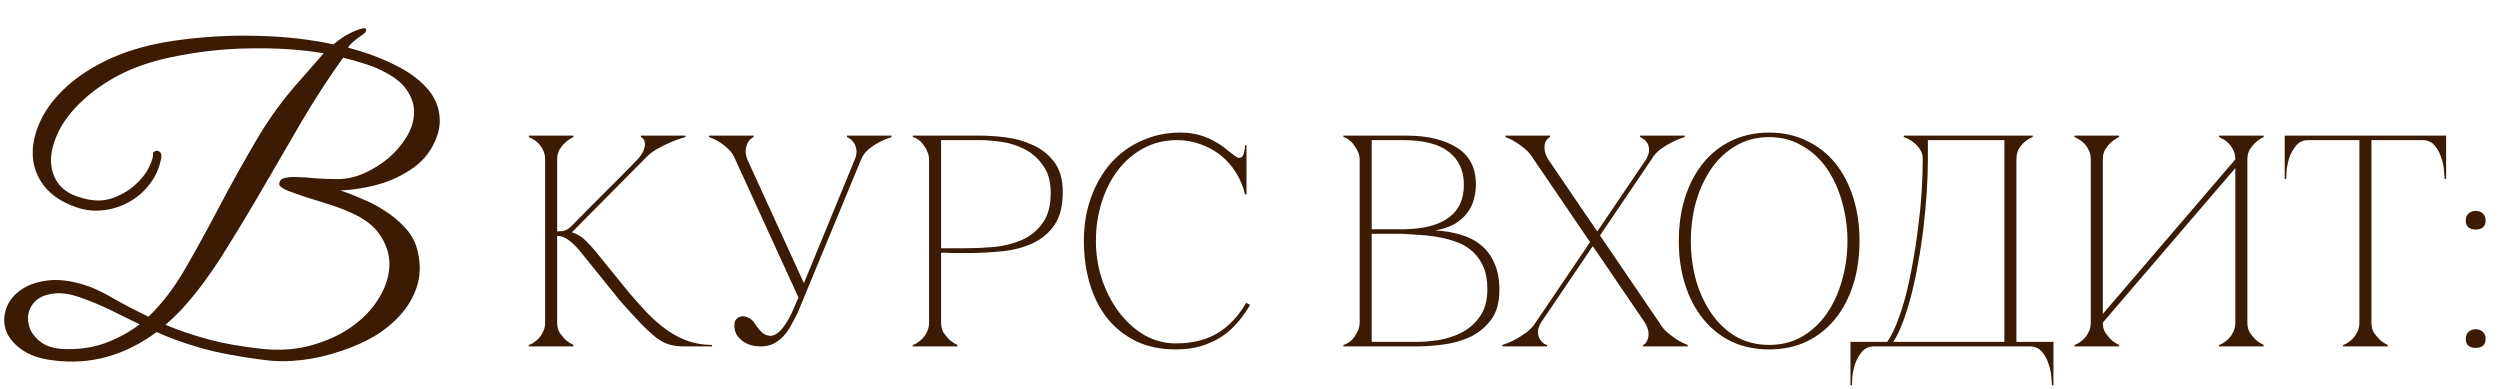
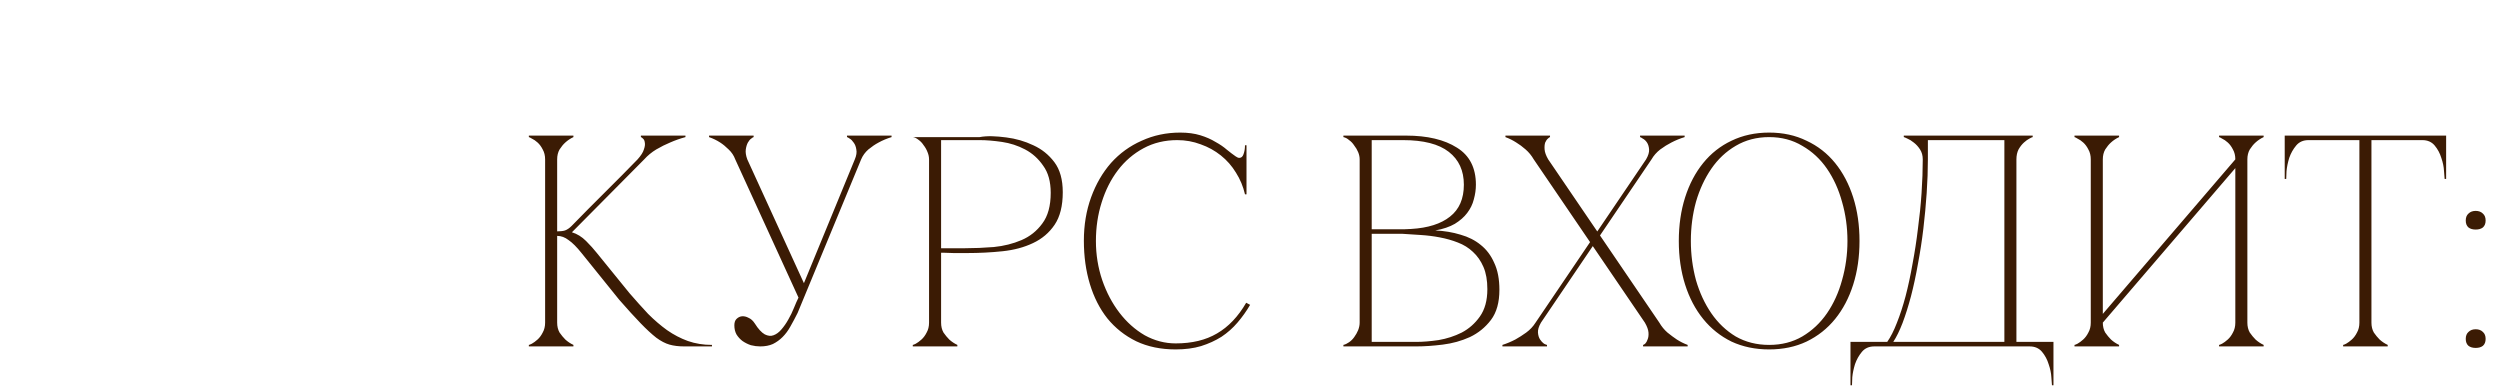
<svg xmlns="http://www.w3.org/2000/svg" width="347" height="54" viewBox="0 0 347 54" fill="none">
-   <path d="M79.34 31.361C80.065 30.609 80.831 29.829 81.639 29.021C82.447 28.212 83.242 27.418 84.022 26.638C84.83 25.83 85.61 25.049 86.363 24.297C87.143 23.517 87.854 22.792 88.495 22.123C88.968 21.594 89.261 21.134 89.372 20.744C89.512 20.354 89.553 20.033 89.498 19.782C89.47 19.532 89.386 19.351 89.247 19.239C89.108 19.1 89.01 19.03 88.954 19.03V18.821H95.141V19.03C94.416 19.225 93.706 19.476 93.009 19.782C92.396 20.033 91.755 20.354 91.086 20.744C90.445 21.134 89.888 21.594 89.414 22.123L79.382 32.239C80.106 32.462 80.761 32.866 81.347 33.452C81.932 34.037 82.433 34.594 82.851 35.124L87.366 40.683C88.258 41.714 89.122 42.676 89.958 43.568C90.822 44.431 91.699 45.184 92.591 45.825C93.511 46.466 94.472 46.967 95.475 47.33C96.507 47.692 97.621 47.873 98.82 47.873V48.082H94.974C94.194 48.082 93.511 47.998 92.925 47.831C92.34 47.664 91.727 47.343 91.086 46.87C90.445 46.368 89.721 45.699 88.913 44.863C88.104 44.027 87.115 42.941 85.945 41.603L80.719 35.124C80.051 34.288 79.452 33.688 78.922 33.326C78.421 32.936 77.891 32.741 77.334 32.741V44.78C77.334 45.309 77.445 45.769 77.668 46.159C77.919 46.521 78.184 46.842 78.462 47.121C78.797 47.427 79.173 47.678 79.591 47.873V48.082H73.404V47.873C73.46 47.873 73.599 47.817 73.822 47.706C74.073 47.566 74.338 47.371 74.617 47.121C74.895 46.87 75.132 46.549 75.327 46.159C75.55 45.769 75.662 45.309 75.662 44.78V22.123C75.662 21.594 75.55 21.134 75.327 20.744C75.132 20.354 74.895 20.033 74.617 19.782C74.338 19.532 74.073 19.351 73.822 19.239C73.599 19.1 73.46 19.03 73.404 19.03V18.821H79.591V19.03C79.173 19.225 78.797 19.476 78.462 19.782C78.184 20.033 77.919 20.354 77.668 20.744C77.445 21.134 77.334 21.594 77.334 22.123V32.114C77.779 32.114 78.142 32.072 78.421 31.988C78.727 31.877 79.034 31.668 79.34 31.361ZM110.832 41.31L102.053 22.123H103.725L111.584 39.304L118.648 22.123H119.526L110.706 43.442C110.372 44.111 110.037 44.738 109.703 45.323C109.396 45.88 109.034 46.368 108.616 46.786C108.226 47.176 107.78 47.497 107.278 47.748C106.777 47.971 106.192 48.082 105.523 48.082C105.105 48.082 104.673 48.026 104.227 47.915C103.809 47.776 103.419 47.58 103.056 47.33C102.722 47.079 102.443 46.772 102.22 46.41C102.025 46.048 101.928 45.63 101.928 45.156C101.928 44.766 102.025 44.473 102.22 44.278C102.443 44.055 102.694 43.93 102.973 43.902C103.279 43.874 103.586 43.944 103.892 44.111C104.227 44.25 104.52 44.515 104.77 44.905C105.244 45.658 105.704 46.159 106.15 46.41C106.596 46.633 107 46.675 107.362 46.535C107.752 46.396 108.114 46.131 108.449 45.741C108.811 45.323 109.132 44.863 109.41 44.362C109.717 43.832 109.982 43.289 110.204 42.731C110.427 42.174 110.636 41.7 110.832 41.31ZM119.526 22.123C119.749 21.594 120.084 21.134 120.529 20.744C121.003 20.354 121.477 20.033 121.951 19.782C122.508 19.476 123.107 19.225 123.748 19.03V18.821H117.562V19.03C117.617 19.03 117.743 19.1 117.938 19.239C118.133 19.351 118.314 19.532 118.481 19.782C118.676 20.033 118.802 20.354 118.857 20.744C118.941 21.134 118.871 21.594 118.648 22.123H119.526ZM102.053 22.123H103.725C103.53 21.594 103.461 21.134 103.516 20.744C103.572 20.354 103.67 20.033 103.809 19.782C103.948 19.532 104.102 19.351 104.269 19.239C104.436 19.1 104.547 19.03 104.603 19.03V18.821H98.416V19.03C98.974 19.225 99.489 19.476 99.963 19.782C100.353 20.033 100.743 20.354 101.134 20.744C101.552 21.134 101.858 21.594 102.053 22.123ZM130.624 44.78C130.624 45.309 130.735 45.769 130.958 46.159C131.209 46.521 131.474 46.842 131.752 47.121C132.087 47.427 132.463 47.678 132.881 47.873V48.082H126.694V47.873C126.75 47.873 126.89 47.817 127.112 47.706C127.363 47.566 127.628 47.371 127.907 47.121C128.185 46.87 128.422 46.549 128.617 46.159C128.84 45.769 128.952 45.309 128.952 44.78V22.123C128.952 21.789 128.882 21.455 128.743 21.12C128.603 20.758 128.422 20.437 128.199 20.159C128.004 19.852 127.767 19.601 127.489 19.406C127.21 19.183 126.945 19.058 126.694 19.03V18.821H135.974C137.089 18.821 138.315 18.905 139.653 19.072C140.991 19.239 142.245 19.601 143.415 20.159C144.585 20.688 145.561 21.468 146.341 22.5C147.121 23.531 147.512 24.924 147.512 26.68C147.512 28.575 147.135 30.08 146.383 31.194C145.63 32.309 144.627 33.159 143.373 33.744C142.147 34.329 140.74 34.706 139.151 34.873C137.563 35.04 135.933 35.124 134.261 35.124C134.261 35.124 134.052 35.124 133.633 35.124C133.243 35.124 132.811 35.124 132.338 35.124C131.864 35.096 131.446 35.082 131.084 35.082C130.721 35.082 130.568 35.082 130.624 35.082V44.78ZM130.624 34.455H133.968C135.222 34.455 136.546 34.399 137.939 34.288C139.332 34.148 140.614 33.828 141.785 33.326C142.955 32.825 143.917 32.058 144.669 31.027C145.449 29.996 145.839 28.575 145.839 26.763C145.839 25.203 145.491 23.949 144.794 23.001C144.126 22.026 143.29 21.273 142.286 20.744C141.283 20.215 140.21 19.866 139.068 19.699C137.925 19.532 136.894 19.448 135.974 19.448H130.624V34.455ZM152.113 33.452C152.113 35.347 152.406 37.158 152.991 38.886C153.576 40.586 154.371 42.09 155.374 43.4C156.377 44.71 157.547 45.755 158.885 46.535C160.251 47.288 161.686 47.664 163.191 47.664C165.448 47.664 167.357 47.204 168.917 46.285C170.506 45.365 171.857 43.944 172.972 42.021L173.516 42.313C173.014 43.177 172.429 43.999 171.76 44.78C171.119 45.532 170.38 46.187 169.544 46.744C168.708 47.274 167.761 47.706 166.702 48.04C165.671 48.347 164.5 48.5 163.191 48.5C161.128 48.5 159.303 48.124 157.715 47.371C156.126 46.591 154.789 45.532 153.702 44.194C152.643 42.857 151.835 41.268 151.277 39.429C150.72 37.59 150.441 35.583 150.441 33.41C150.441 31.236 150.776 29.23 151.444 27.39C152.113 25.551 153.033 23.963 154.203 22.625C155.402 21.287 156.823 20.256 158.467 19.532C160.111 18.779 161.895 18.403 163.818 18.403C164.877 18.403 165.81 18.529 166.618 18.779C167.427 19.03 168.123 19.337 168.708 19.699C169.321 20.033 169.851 20.396 170.297 20.786C170.743 21.148 171.147 21.455 171.509 21.705C171.704 21.845 171.871 21.914 172.011 21.914C172.289 21.914 172.484 21.747 172.596 21.413C172.735 21.05 172.805 20.633 172.805 20.159H173.014V26.972H172.805C172.554 25.886 172.136 24.882 171.551 23.963C170.994 23.043 170.297 22.249 169.461 21.58C168.625 20.911 167.691 20.396 166.66 20.033C165.629 19.643 164.542 19.448 163.4 19.448C161.672 19.448 160.111 19.824 158.718 20.577C157.325 21.329 156.14 22.346 155.165 23.628C154.189 24.91 153.437 26.401 152.908 28.101C152.378 29.773 152.113 31.557 152.113 33.452ZM188.721 22.123C188.721 21.789 188.651 21.455 188.512 21.12C188.373 20.786 188.192 20.479 187.969 20.201C187.774 19.894 187.537 19.643 187.258 19.448C187.007 19.225 186.743 19.086 186.464 19.03V18.821H195.159C198.112 18.821 200.467 19.378 202.223 20.493C203.979 21.58 204.856 23.294 204.856 25.635C204.856 26.303 204.759 26.986 204.564 27.683C204.397 28.352 204.09 28.979 203.644 29.564C203.226 30.121 202.655 30.623 201.93 31.069C201.206 31.487 200.3 31.793 199.213 31.988C200.467 32.044 201.638 32.239 202.725 32.574C203.811 32.88 204.745 33.354 205.525 33.995C206.333 34.636 206.96 35.472 207.406 36.503C207.88 37.506 208.117 38.746 208.117 40.223C208.117 41.979 207.727 43.372 206.947 44.404C206.166 45.435 205.191 46.229 204.02 46.786C202.85 47.316 201.596 47.664 200.258 47.831C198.921 47.998 197.694 48.082 196.58 48.082H186.464V47.873C186.715 47.817 186.979 47.692 187.258 47.497C187.537 47.302 187.774 47.065 187.969 46.786C188.192 46.48 188.373 46.159 188.512 45.825C188.651 45.462 188.721 45.114 188.721 44.78V22.123ZM190.393 31.821C190.337 31.821 190.588 31.821 191.146 31.821C191.703 31.821 192.33 31.821 193.027 31.821C193.723 31.821 194.364 31.821 194.95 31.821C195.563 31.793 195.869 31.779 195.869 31.779C198.21 31.64 200.007 31.069 201.262 30.066C202.543 29.062 203.184 27.585 203.184 25.635C203.184 23.684 202.488 22.165 201.094 21.078C199.701 19.991 197.583 19.448 194.741 19.448H190.393V31.821ZM196.58 47.455C197.499 47.455 198.531 47.371 199.673 47.204C200.816 47.009 201.889 46.661 202.892 46.159C203.895 45.63 204.731 44.891 205.4 43.944C206.097 42.968 206.445 41.7 206.445 40.14C206.445 38.914 206.264 37.883 205.901 37.047C205.539 36.211 205.052 35.514 204.438 34.956C203.853 34.399 203.157 33.967 202.348 33.661C201.568 33.354 200.732 33.117 199.84 32.95C198.976 32.783 198.085 32.671 197.165 32.615C196.273 32.56 195.409 32.504 194.573 32.448H190.393V47.455H196.58ZM212.884 22.123H214.891L230.315 44.78H228.309L212.884 22.123ZM213.135 44.78L228.476 22.123H229.229L213.887 44.78H213.135ZM212.884 22.123C212.578 21.594 212.202 21.134 211.756 20.744C211.31 20.354 210.878 20.033 210.46 19.782C209.986 19.476 209.484 19.225 208.955 19.03V18.821H215.142V19.03C215.086 19.03 214.988 19.1 214.849 19.239C214.71 19.351 214.584 19.532 214.473 19.782C214.389 20.033 214.361 20.354 214.389 20.744C214.417 21.134 214.584 21.594 214.891 22.123H212.884ZM230.315 44.78C230.622 45.309 230.998 45.769 231.444 46.159C231.89 46.521 232.322 46.842 232.74 47.121C233.214 47.427 233.715 47.678 234.245 47.873V48.082H228.058V47.873C228.114 47.873 228.211 47.817 228.351 47.706C228.49 47.566 228.602 47.371 228.685 47.121C228.797 46.87 228.838 46.549 228.811 46.159C228.783 45.769 228.616 45.309 228.309 44.78H230.315ZM228.476 22.123C228.783 21.594 228.922 21.134 228.894 20.744C228.866 20.354 228.769 20.033 228.602 19.782C228.434 19.532 228.239 19.351 228.016 19.239C227.821 19.1 227.696 19.03 227.64 19.03V18.821H233.827V19.03C233.186 19.225 232.573 19.476 231.987 19.782C231.486 20.033 230.97 20.354 230.441 20.744C229.939 21.134 229.535 21.594 229.229 22.123H228.476ZM213.887 44.78C213.581 45.309 213.442 45.769 213.469 46.159C213.497 46.549 213.595 46.87 213.762 47.121C213.929 47.371 214.11 47.566 214.306 47.706C214.528 47.817 214.668 47.873 214.724 47.873V48.082H208.537V47.873C209.15 47.678 209.749 47.427 210.334 47.121C210.836 46.842 211.338 46.521 211.839 46.159C212.369 45.769 212.801 45.309 213.135 44.78H213.887ZM245.559 18.403C247.482 18.403 249.21 18.779 250.742 19.532C252.303 20.256 253.627 21.287 254.713 22.625C255.8 23.963 256.636 25.551 257.221 27.39C257.807 29.23 258.099 31.25 258.099 33.452C258.099 35.653 257.807 37.673 257.221 39.513C256.636 41.352 255.8 42.941 254.713 44.278C253.627 45.616 252.303 46.661 250.742 47.413C249.21 48.138 247.482 48.5 245.559 48.5C243.636 48.5 241.894 48.138 240.334 47.413C238.801 46.661 237.491 45.616 236.404 44.278C235.318 42.941 234.482 41.352 233.896 39.513C233.311 37.673 233.018 35.653 233.018 33.452C233.018 31.25 233.311 29.23 233.896 27.39C234.482 25.551 235.318 23.963 236.404 22.625C237.491 21.287 238.801 20.256 240.334 19.532C241.894 18.779 243.636 18.403 245.559 18.403ZM245.559 47.873C247.287 47.873 248.819 47.483 250.157 46.703C251.523 45.894 252.665 44.822 253.585 43.484C254.504 42.146 255.201 40.614 255.675 38.886C256.176 37.13 256.427 35.319 256.427 33.452C256.427 31.557 256.176 29.745 255.675 28.017C255.201 26.29 254.504 24.757 253.585 23.419C252.665 22.082 251.523 21.023 250.157 20.242C248.819 19.434 247.287 19.03 245.559 19.03C243.831 19.03 242.284 19.434 240.919 20.242C239.581 21.023 238.453 22.082 237.533 23.419C236.613 24.757 235.903 26.29 235.401 28.017C234.927 29.745 234.691 31.557 234.691 33.452C234.691 35.319 234.927 37.13 235.401 38.886C235.903 40.614 236.613 42.146 237.533 43.484C238.453 44.822 239.581 45.894 240.919 46.703C242.284 47.483 243.831 47.873 245.559 47.873ZM256.847 53.474V47.455H261.947C262.42 46.786 262.866 45.908 263.284 44.822C263.73 43.707 264.134 42.467 264.497 41.101C264.859 39.708 265.179 38.217 265.458 36.629C265.764 35.012 266.015 33.382 266.21 31.738C266.433 30.093 266.601 28.449 266.712 26.805C266.823 25.161 266.879 23.6 266.879 22.123C266.879 21.594 266.754 21.134 266.503 20.744C266.252 20.354 265.96 20.033 265.625 19.782C265.319 19.532 265.026 19.351 264.747 19.239C264.469 19.1 264.301 19.03 264.246 19.03V18.821H282.137V19.03C282.081 19.03 281.928 19.1 281.677 19.239C281.454 19.351 281.203 19.532 280.924 19.782C280.646 20.033 280.395 20.354 280.172 20.744C279.977 21.134 279.879 21.594 279.879 22.123V47.455H285.021V53.474H284.812C284.812 53.307 284.784 52.931 284.728 52.346C284.7 51.788 284.575 51.189 284.352 50.548C284.157 49.907 283.851 49.336 283.433 48.834C283.015 48.333 282.443 48.082 281.719 48.082H260.149C259.425 48.082 258.853 48.333 258.435 48.834C258.017 49.336 257.697 49.907 257.474 50.548C257.279 51.189 257.153 51.788 257.098 52.346C257.07 52.931 257.056 53.307 257.056 53.474H256.847ZM262.783 47.455H278.207V19.448H267.59V22.123C267.59 23.6 267.534 25.161 267.423 26.805C267.311 28.449 267.158 30.093 266.963 31.738C266.768 33.382 266.517 35.012 266.21 36.629C265.932 38.217 265.611 39.708 265.249 41.101C264.887 42.467 264.497 43.707 264.078 44.822C263.66 45.908 263.229 46.786 262.783 47.455ZM311.935 44.78C311.935 45.309 312.047 45.769 312.27 46.159C312.521 46.521 312.785 46.842 313.064 47.121C313.399 47.427 313.775 47.678 314.193 47.873V48.082H308.006V47.873C308.062 47.873 308.201 47.817 308.424 47.706C308.675 47.566 308.94 47.371 309.218 47.121C309.497 46.87 309.734 46.549 309.929 46.159C310.152 45.769 310.263 45.309 310.263 44.78V23.336L291.871 44.78C291.871 45.309 291.982 45.769 292.205 46.159C292.456 46.521 292.721 46.842 292.999 47.121C293.334 47.427 293.71 47.678 294.128 47.873V48.082H287.941V47.873C287.997 47.873 288.137 47.817 288.36 47.706C288.61 47.566 288.875 47.371 289.154 47.121C289.432 46.87 289.669 46.549 289.864 46.159C290.087 45.769 290.199 45.309 290.199 44.78V22.123C290.199 21.594 290.087 21.134 289.864 20.744C289.669 20.354 289.432 20.033 289.154 19.782C288.875 19.532 288.61 19.351 288.36 19.239C288.137 19.1 287.997 19.03 287.941 19.03V18.821H294.128V19.03C293.71 19.225 293.334 19.476 292.999 19.782C292.721 20.033 292.456 20.354 292.205 20.744C291.982 21.134 291.871 21.594 291.871 22.123V43.568L310.263 22.123C310.263 21.594 310.152 21.134 309.929 20.744C309.734 20.354 309.497 20.033 309.218 19.782C308.94 19.532 308.675 19.351 308.424 19.239C308.201 19.1 308.062 19.03 308.006 19.03V18.821H314.193V19.03C313.775 19.225 313.399 19.476 313.064 19.782C312.785 20.033 312.521 20.354 312.27 20.744C312.047 21.134 311.935 21.594 311.935 22.123V44.78ZM329.156 44.78C329.156 45.309 329.268 45.769 329.491 46.159C329.742 46.521 330.006 46.842 330.285 47.121C330.619 47.427 330.996 47.678 331.414 47.873V48.082H325.227V47.873C325.283 47.873 325.422 47.817 325.645 47.706C325.896 47.566 326.161 47.371 326.439 47.121C326.718 46.87 326.955 46.549 327.15 46.159C327.373 45.769 327.484 45.309 327.484 44.78H329.156ZM329.156 18.821V44.78H327.484V18.821H329.156ZM320.42 18.821H336.221V19.448H320.42V18.821ZM336.221 18.821H339.523V24.84H339.314C339.314 24.673 339.286 24.311 339.23 23.754C339.203 23.168 339.077 22.555 338.854 21.914C338.659 21.273 338.353 20.702 337.935 20.201C337.517 19.699 336.945 19.448 336.221 19.448V18.821ZM320.42 19.448C319.695 19.448 319.124 19.699 318.706 20.201C318.288 20.702 317.967 21.273 317.745 21.914C317.549 22.555 317.424 23.168 317.368 23.754C317.34 24.311 317.327 24.673 317.327 24.84H317.118V18.821H320.42V19.448ZM342.246 30.609C342.246 30.191 342.371 29.871 342.622 29.648C342.873 29.397 343.207 29.271 343.625 29.271C344.043 29.271 344.378 29.397 344.628 29.648C344.879 29.871 345.005 30.191 345.005 30.609C345.005 31.027 344.879 31.348 344.628 31.57C344.378 31.766 344.043 31.863 343.625 31.863C343.207 31.863 342.873 31.766 342.622 31.57C342.371 31.348 342.246 31.027 342.246 30.609ZM342.246 47.037C342.246 46.619 342.371 46.298 342.622 46.076C342.873 45.825 343.207 45.699 343.625 45.699C344.043 45.699 344.378 45.825 344.628 46.076C344.879 46.298 345.005 46.619 345.005 47.037C345.005 47.455 344.879 47.776 344.628 47.998C344.378 48.194 344.043 48.291 343.625 48.291C343.207 48.291 342.873 48.194 342.622 47.998C342.371 47.776 342.246 47.455 342.246 47.037Z" fill="#3B1B04" />
-   <path d="M59.871 20.592C59.272 21.603 58.467 22.483 57.456 23.232C56.483 23.943 55.397 24.542 54.199 25.029C53.038 25.478 51.84 25.815 50.604 26.04C49.406 26.264 48.283 26.395 47.234 26.433C48.17 26.732 49.181 27.126 50.267 27.612C51.39 28.062 52.458 28.623 53.468 29.297C54.48 29.934 55.378 30.683 56.164 31.544C56.988 32.405 57.55 33.36 57.849 34.408C58.336 36.131 58.392 37.741 58.018 39.238C57.643 40.699 56.951 42.047 55.94 43.282C54.929 44.518 53.674 45.604 52.177 46.54C50.679 47.438 49.05 48.169 47.29 48.73C45.568 49.329 43.789 49.741 41.955 49.966C40.12 50.19 38.36 50.19 36.675 49.966C33.118 49.516 30.16 48.955 27.801 48.281C25.48 47.607 23.458 46.877 21.736 46.09C19.564 47.7 17.28 48.843 14.884 49.516C12.487 50.19 9.997 50.359 7.414 50.022C5.504 49.797 4.006 49.273 2.921 48.449C1.835 47.663 1.123 46.764 0.786 45.753C0.487 44.742 0.524 43.731 0.899 42.721C1.273 41.71 1.966 40.867 2.977 40.193C3.988 39.482 5.298 39.051 6.908 38.901C8.518 38.752 10.372 39.051 12.469 39.8C13.517 40.212 14.678 40.792 15.951 41.541C17.261 42.29 18.815 43.095 20.612 43.956C22.485 42.159 24.188 39.931 25.723 37.273C27.259 34.614 28.812 31.787 30.385 28.792C31.957 25.796 33.642 22.764 35.44 19.693C37.237 16.585 39.334 13.702 41.73 11.044L44.931 7.393C41.786 6.869 38.36 6.644 34.653 6.719C30.984 6.757 27.24 7.187 23.421 8.011C20.837 8.573 18.534 9.378 16.512 10.426C14.528 11.474 12.843 12.654 11.457 13.964C10.072 15.237 9.005 16.585 8.256 18.008C7.545 19.394 7.152 20.723 7.077 21.996C7.039 23.232 7.339 24.336 7.975 25.31C8.649 26.283 9.679 26.976 11.064 27.388C12.712 27.912 14.172 27.968 15.445 27.556C16.756 27.107 17.842 26.489 18.703 25.703C19.601 24.916 20.257 24.093 20.669 23.232C21.118 22.333 21.305 21.678 21.23 21.266C21.23 21.191 21.286 21.116 21.399 21.041C21.548 20.966 21.68 20.929 21.792 20.929C21.942 20.929 22.073 20.985 22.185 21.097C22.335 21.21 22.41 21.416 22.41 21.715V21.771C22.185 23.157 21.661 24.392 20.837 25.478C20.051 26.526 19.096 27.369 17.973 28.006C16.849 28.642 15.632 29.035 14.322 29.185C13.011 29.335 11.738 29.185 10.503 28.736C8.593 28.062 7.133 27.088 6.122 25.815C5.148 24.542 4.624 23.138 4.549 21.603C4.474 20.068 4.83 18.457 5.616 16.773C6.403 15.088 7.62 13.496 9.267 11.999C10.915 10.501 12.974 9.19 15.445 8.067C17.954 6.944 20.856 6.139 24.151 5.652C28.082 5.09 31.92 4.866 35.664 4.978C39.446 5.053 42.984 5.446 46.279 6.158C46.766 5.746 47.272 5.371 47.796 5.034C48.358 4.697 48.882 4.435 49.368 4.248C50.267 3.874 50.754 3.817 50.829 4.079C50.904 4.342 50.604 4.679 49.93 5.09C49.556 5.353 49.2 5.633 48.863 5.933C48.563 6.232 48.376 6.457 48.301 6.607C50.698 7.243 52.832 8.03 54.704 8.966C56.576 9.864 58.055 10.913 59.141 12.111C60.227 13.272 60.845 14.582 60.995 16.043C61.182 17.465 60.807 18.982 59.871 20.592ZM52.907 9.752C52.158 9.378 51.334 9.059 50.436 8.797C49.537 8.498 48.601 8.236 47.627 8.011C45.755 10.595 43.864 13.496 41.955 16.716C40.083 19.936 38.211 23.157 36.338 26.377C34.466 29.597 32.594 32.686 30.722 35.644C28.85 38.564 26.978 41.036 25.105 43.057C24.731 43.432 24.375 43.788 24.038 44.125C23.701 44.424 23.346 44.742 22.971 45.08C24.731 45.828 26.715 46.502 28.925 47.101C31.134 47.7 33.699 48.15 36.619 48.449C39.053 48.674 41.3 48.487 43.359 47.888C45.456 47.289 47.272 46.446 48.807 45.36C50.342 44.274 51.559 43.02 52.458 41.597C53.394 40.137 53.918 38.677 54.03 37.216C54.142 35.756 53.806 34.371 53.019 33.06C52.27 31.712 50.997 30.608 49.2 29.747C48.114 29.222 46.972 28.773 45.774 28.399C44.613 28.024 43.527 27.687 42.516 27.388C41.543 27.051 40.7 26.751 39.989 26.489C39.315 26.227 38.903 25.946 38.753 25.647C38.753 25.16 38.959 24.86 39.371 24.748C39.821 24.598 40.42 24.542 41.169 24.579C41.917 24.579 42.779 24.636 43.752 24.748C44.763 24.823 45.811 24.86 46.897 24.86C48.058 24.86 49.256 24.598 50.492 24.074C51.727 23.512 52.851 22.82 53.862 21.996C54.873 21.135 55.715 20.161 56.389 19.075C57.063 17.989 57.419 16.904 57.456 15.818C57.531 14.694 57.213 13.609 56.501 12.56C55.827 11.512 54.629 10.576 52.907 9.752ZM19.377 45.023C18.066 44.387 16.774 43.75 15.501 43.114C14.228 42.477 12.749 41.859 11.064 41.26C9.642 40.773 8.425 40.605 7.414 40.755C6.403 40.867 5.598 41.185 4.999 41.71C4.437 42.234 4.081 42.87 3.932 43.619C3.819 44.331 3.913 45.042 4.212 45.753C4.549 46.465 5.092 47.083 5.841 47.607C6.59 48.094 7.582 48.374 8.818 48.449C10.877 48.524 12.768 48.262 14.49 47.663C16.25 47.026 17.879 46.147 19.377 45.023Z" fill="#3B1B04" />
+   <path d="M79.34 31.361C80.065 30.609 80.831 29.829 81.639 29.021C82.447 28.212 83.242 27.418 84.022 26.638C84.83 25.83 85.61 25.049 86.363 24.297C87.143 23.517 87.854 22.792 88.495 22.123C88.968 21.594 89.261 21.134 89.372 20.744C89.512 20.354 89.553 20.033 89.498 19.782C89.47 19.532 89.386 19.351 89.247 19.239C89.108 19.1 89.01 19.03 88.954 19.03V18.821H95.141V19.03C94.416 19.225 93.706 19.476 93.009 19.782C92.396 20.033 91.755 20.354 91.086 20.744C90.445 21.134 89.888 21.594 89.414 22.123L79.382 32.239C80.106 32.462 80.761 32.866 81.347 33.452C81.932 34.037 82.433 34.594 82.851 35.124L87.366 40.683C88.258 41.714 89.122 42.676 89.958 43.568C90.822 44.431 91.699 45.184 92.591 45.825C93.511 46.466 94.472 46.967 95.475 47.33C96.507 47.692 97.621 47.873 98.82 47.873V48.082H94.974C94.194 48.082 93.511 47.998 92.925 47.831C92.34 47.664 91.727 47.343 91.086 46.87C90.445 46.368 89.721 45.699 88.913 44.863C88.104 44.027 87.115 42.941 85.945 41.603L80.719 35.124C80.051 34.288 79.452 33.688 78.922 33.326C78.421 32.936 77.891 32.741 77.334 32.741V44.78C77.334 45.309 77.445 45.769 77.668 46.159C77.919 46.521 78.184 46.842 78.462 47.121C78.797 47.427 79.173 47.678 79.591 47.873V48.082H73.404V47.873C73.46 47.873 73.599 47.817 73.822 47.706C74.073 47.566 74.338 47.371 74.617 47.121C74.895 46.87 75.132 46.549 75.327 46.159C75.55 45.769 75.662 45.309 75.662 44.78V22.123C75.662 21.594 75.55 21.134 75.327 20.744C75.132 20.354 74.895 20.033 74.617 19.782C74.338 19.532 74.073 19.351 73.822 19.239C73.599 19.1 73.46 19.03 73.404 19.03V18.821H79.591V19.03C79.173 19.225 78.797 19.476 78.462 19.782C78.184 20.033 77.919 20.354 77.668 20.744C77.445 21.134 77.334 21.594 77.334 22.123V32.114C77.779 32.114 78.142 32.072 78.421 31.988C78.727 31.877 79.034 31.668 79.34 31.361ZM110.832 41.31L102.053 22.123H103.725L111.584 39.304L118.648 22.123H119.526L110.706 43.442C110.372 44.111 110.037 44.738 109.703 45.323C109.396 45.88 109.034 46.368 108.616 46.786C108.226 47.176 107.78 47.497 107.278 47.748C106.777 47.971 106.192 48.082 105.523 48.082C105.105 48.082 104.673 48.026 104.227 47.915C103.809 47.776 103.419 47.58 103.056 47.33C102.722 47.079 102.443 46.772 102.22 46.41C102.025 46.048 101.928 45.63 101.928 45.156C101.928 44.766 102.025 44.473 102.22 44.278C102.443 44.055 102.694 43.93 102.973 43.902C103.279 43.874 103.586 43.944 103.892 44.111C104.227 44.25 104.52 44.515 104.77 44.905C105.244 45.658 105.704 46.159 106.15 46.41C106.596 46.633 107 46.675 107.362 46.535C107.752 46.396 108.114 46.131 108.449 45.741C108.811 45.323 109.132 44.863 109.41 44.362C109.717 43.832 109.982 43.289 110.204 42.731C110.427 42.174 110.636 41.7 110.832 41.31ZM119.526 22.123C119.749 21.594 120.084 21.134 120.529 20.744C121.003 20.354 121.477 20.033 121.951 19.782C122.508 19.476 123.107 19.225 123.748 19.03V18.821H117.562V19.03C117.617 19.03 117.743 19.1 117.938 19.239C118.133 19.351 118.314 19.532 118.481 19.782C118.676 20.033 118.802 20.354 118.857 20.744C118.941 21.134 118.871 21.594 118.648 22.123H119.526ZM102.053 22.123H103.725C103.53 21.594 103.461 21.134 103.516 20.744C103.572 20.354 103.67 20.033 103.809 19.782C103.948 19.532 104.102 19.351 104.269 19.239C104.436 19.1 104.547 19.03 104.603 19.03V18.821H98.416V19.03C98.974 19.225 99.489 19.476 99.963 19.782C100.353 20.033 100.743 20.354 101.134 20.744C101.552 21.134 101.858 21.594 102.053 22.123ZM130.624 44.78C130.624 45.309 130.735 45.769 130.958 46.159C131.209 46.521 131.474 46.842 131.752 47.121C132.087 47.427 132.463 47.678 132.881 47.873V48.082H126.694V47.873C126.75 47.873 126.89 47.817 127.112 47.706C127.363 47.566 127.628 47.371 127.907 47.121C128.185 46.87 128.422 46.549 128.617 46.159C128.84 45.769 128.952 45.309 128.952 44.78V22.123C128.952 21.789 128.882 21.455 128.743 21.12C128.603 20.758 128.422 20.437 128.199 20.159C128.004 19.852 127.767 19.601 127.489 19.406C127.21 19.183 126.945 19.058 126.694 19.03H135.974C137.089 18.821 138.315 18.905 139.653 19.072C140.991 19.239 142.245 19.601 143.415 20.159C144.585 20.688 145.561 21.468 146.341 22.5C147.121 23.531 147.512 24.924 147.512 26.68C147.512 28.575 147.135 30.08 146.383 31.194C145.63 32.309 144.627 33.159 143.373 33.744C142.147 34.329 140.74 34.706 139.151 34.873C137.563 35.04 135.933 35.124 134.261 35.124C134.261 35.124 134.052 35.124 133.633 35.124C133.243 35.124 132.811 35.124 132.338 35.124C131.864 35.096 131.446 35.082 131.084 35.082C130.721 35.082 130.568 35.082 130.624 35.082V44.78ZM130.624 34.455H133.968C135.222 34.455 136.546 34.399 137.939 34.288C139.332 34.148 140.614 33.828 141.785 33.326C142.955 32.825 143.917 32.058 144.669 31.027C145.449 29.996 145.839 28.575 145.839 26.763C145.839 25.203 145.491 23.949 144.794 23.001C144.126 22.026 143.29 21.273 142.286 20.744C141.283 20.215 140.21 19.866 139.068 19.699C137.925 19.532 136.894 19.448 135.974 19.448H130.624V34.455ZM152.113 33.452C152.113 35.347 152.406 37.158 152.991 38.886C153.576 40.586 154.371 42.09 155.374 43.4C156.377 44.71 157.547 45.755 158.885 46.535C160.251 47.288 161.686 47.664 163.191 47.664C165.448 47.664 167.357 47.204 168.917 46.285C170.506 45.365 171.857 43.944 172.972 42.021L173.516 42.313C173.014 43.177 172.429 43.999 171.76 44.78C171.119 45.532 170.38 46.187 169.544 46.744C168.708 47.274 167.761 47.706 166.702 48.04C165.671 48.347 164.5 48.5 163.191 48.5C161.128 48.5 159.303 48.124 157.715 47.371C156.126 46.591 154.789 45.532 153.702 44.194C152.643 42.857 151.835 41.268 151.277 39.429C150.72 37.59 150.441 35.583 150.441 33.41C150.441 31.236 150.776 29.23 151.444 27.39C152.113 25.551 153.033 23.963 154.203 22.625C155.402 21.287 156.823 20.256 158.467 19.532C160.111 18.779 161.895 18.403 163.818 18.403C164.877 18.403 165.81 18.529 166.618 18.779C167.427 19.03 168.123 19.337 168.708 19.699C169.321 20.033 169.851 20.396 170.297 20.786C170.743 21.148 171.147 21.455 171.509 21.705C171.704 21.845 171.871 21.914 172.011 21.914C172.289 21.914 172.484 21.747 172.596 21.413C172.735 21.05 172.805 20.633 172.805 20.159H173.014V26.972H172.805C172.554 25.886 172.136 24.882 171.551 23.963C170.994 23.043 170.297 22.249 169.461 21.58C168.625 20.911 167.691 20.396 166.66 20.033C165.629 19.643 164.542 19.448 163.4 19.448C161.672 19.448 160.111 19.824 158.718 20.577C157.325 21.329 156.14 22.346 155.165 23.628C154.189 24.91 153.437 26.401 152.908 28.101C152.378 29.773 152.113 31.557 152.113 33.452ZM188.721 22.123C188.721 21.789 188.651 21.455 188.512 21.12C188.373 20.786 188.192 20.479 187.969 20.201C187.774 19.894 187.537 19.643 187.258 19.448C187.007 19.225 186.743 19.086 186.464 19.03V18.821H195.159C198.112 18.821 200.467 19.378 202.223 20.493C203.979 21.58 204.856 23.294 204.856 25.635C204.856 26.303 204.759 26.986 204.564 27.683C204.397 28.352 204.09 28.979 203.644 29.564C203.226 30.121 202.655 30.623 201.93 31.069C201.206 31.487 200.3 31.793 199.213 31.988C200.467 32.044 201.638 32.239 202.725 32.574C203.811 32.88 204.745 33.354 205.525 33.995C206.333 34.636 206.96 35.472 207.406 36.503C207.88 37.506 208.117 38.746 208.117 40.223C208.117 41.979 207.727 43.372 206.947 44.404C206.166 45.435 205.191 46.229 204.02 46.786C202.85 47.316 201.596 47.664 200.258 47.831C198.921 47.998 197.694 48.082 196.58 48.082H186.464V47.873C186.715 47.817 186.979 47.692 187.258 47.497C187.537 47.302 187.774 47.065 187.969 46.786C188.192 46.48 188.373 46.159 188.512 45.825C188.651 45.462 188.721 45.114 188.721 44.78V22.123ZM190.393 31.821C190.337 31.821 190.588 31.821 191.146 31.821C191.703 31.821 192.33 31.821 193.027 31.821C193.723 31.821 194.364 31.821 194.95 31.821C195.563 31.793 195.869 31.779 195.869 31.779C198.21 31.64 200.007 31.069 201.262 30.066C202.543 29.062 203.184 27.585 203.184 25.635C203.184 23.684 202.488 22.165 201.094 21.078C199.701 19.991 197.583 19.448 194.741 19.448H190.393V31.821ZM196.58 47.455C197.499 47.455 198.531 47.371 199.673 47.204C200.816 47.009 201.889 46.661 202.892 46.159C203.895 45.63 204.731 44.891 205.4 43.944C206.097 42.968 206.445 41.7 206.445 40.14C206.445 38.914 206.264 37.883 205.901 37.047C205.539 36.211 205.052 35.514 204.438 34.956C203.853 34.399 203.157 33.967 202.348 33.661C201.568 33.354 200.732 33.117 199.84 32.95C198.976 32.783 198.085 32.671 197.165 32.615C196.273 32.56 195.409 32.504 194.573 32.448H190.393V47.455H196.58ZM212.884 22.123H214.891L230.315 44.78H228.309L212.884 22.123ZM213.135 44.78L228.476 22.123H229.229L213.887 44.78H213.135ZM212.884 22.123C212.578 21.594 212.202 21.134 211.756 20.744C211.31 20.354 210.878 20.033 210.46 19.782C209.986 19.476 209.484 19.225 208.955 19.03V18.821H215.142V19.03C215.086 19.03 214.988 19.1 214.849 19.239C214.71 19.351 214.584 19.532 214.473 19.782C214.389 20.033 214.361 20.354 214.389 20.744C214.417 21.134 214.584 21.594 214.891 22.123H212.884ZM230.315 44.78C230.622 45.309 230.998 45.769 231.444 46.159C231.89 46.521 232.322 46.842 232.74 47.121C233.214 47.427 233.715 47.678 234.245 47.873V48.082H228.058V47.873C228.114 47.873 228.211 47.817 228.351 47.706C228.49 47.566 228.602 47.371 228.685 47.121C228.797 46.87 228.838 46.549 228.811 46.159C228.783 45.769 228.616 45.309 228.309 44.78H230.315ZM228.476 22.123C228.783 21.594 228.922 21.134 228.894 20.744C228.866 20.354 228.769 20.033 228.602 19.782C228.434 19.532 228.239 19.351 228.016 19.239C227.821 19.1 227.696 19.03 227.64 19.03V18.821H233.827V19.03C233.186 19.225 232.573 19.476 231.987 19.782C231.486 20.033 230.97 20.354 230.441 20.744C229.939 21.134 229.535 21.594 229.229 22.123H228.476ZM213.887 44.78C213.581 45.309 213.442 45.769 213.469 46.159C213.497 46.549 213.595 46.87 213.762 47.121C213.929 47.371 214.11 47.566 214.306 47.706C214.528 47.817 214.668 47.873 214.724 47.873V48.082H208.537V47.873C209.15 47.678 209.749 47.427 210.334 47.121C210.836 46.842 211.338 46.521 211.839 46.159C212.369 45.769 212.801 45.309 213.135 44.78H213.887ZM245.559 18.403C247.482 18.403 249.21 18.779 250.742 19.532C252.303 20.256 253.627 21.287 254.713 22.625C255.8 23.963 256.636 25.551 257.221 27.39C257.807 29.23 258.099 31.25 258.099 33.452C258.099 35.653 257.807 37.673 257.221 39.513C256.636 41.352 255.8 42.941 254.713 44.278C253.627 45.616 252.303 46.661 250.742 47.413C249.21 48.138 247.482 48.5 245.559 48.5C243.636 48.5 241.894 48.138 240.334 47.413C238.801 46.661 237.491 45.616 236.404 44.278C235.318 42.941 234.482 41.352 233.896 39.513C233.311 37.673 233.018 35.653 233.018 33.452C233.018 31.25 233.311 29.23 233.896 27.39C234.482 25.551 235.318 23.963 236.404 22.625C237.491 21.287 238.801 20.256 240.334 19.532C241.894 18.779 243.636 18.403 245.559 18.403ZM245.559 47.873C247.287 47.873 248.819 47.483 250.157 46.703C251.523 45.894 252.665 44.822 253.585 43.484C254.504 42.146 255.201 40.614 255.675 38.886C256.176 37.13 256.427 35.319 256.427 33.452C256.427 31.557 256.176 29.745 255.675 28.017C255.201 26.29 254.504 24.757 253.585 23.419C252.665 22.082 251.523 21.023 250.157 20.242C248.819 19.434 247.287 19.03 245.559 19.03C243.831 19.03 242.284 19.434 240.919 20.242C239.581 21.023 238.453 22.082 237.533 23.419C236.613 24.757 235.903 26.29 235.401 28.017C234.927 29.745 234.691 31.557 234.691 33.452C234.691 35.319 234.927 37.13 235.401 38.886C235.903 40.614 236.613 42.146 237.533 43.484C238.453 44.822 239.581 45.894 240.919 46.703C242.284 47.483 243.831 47.873 245.559 47.873ZM256.847 53.474V47.455H261.947C262.42 46.786 262.866 45.908 263.284 44.822C263.73 43.707 264.134 42.467 264.497 41.101C264.859 39.708 265.179 38.217 265.458 36.629C265.764 35.012 266.015 33.382 266.21 31.738C266.433 30.093 266.601 28.449 266.712 26.805C266.823 25.161 266.879 23.6 266.879 22.123C266.879 21.594 266.754 21.134 266.503 20.744C266.252 20.354 265.96 20.033 265.625 19.782C265.319 19.532 265.026 19.351 264.747 19.239C264.469 19.1 264.301 19.03 264.246 19.03V18.821H282.137V19.03C282.081 19.03 281.928 19.1 281.677 19.239C281.454 19.351 281.203 19.532 280.924 19.782C280.646 20.033 280.395 20.354 280.172 20.744C279.977 21.134 279.879 21.594 279.879 22.123V47.455H285.021V53.474H284.812C284.812 53.307 284.784 52.931 284.728 52.346C284.7 51.788 284.575 51.189 284.352 50.548C284.157 49.907 283.851 49.336 283.433 48.834C283.015 48.333 282.443 48.082 281.719 48.082H260.149C259.425 48.082 258.853 48.333 258.435 48.834C258.017 49.336 257.697 49.907 257.474 50.548C257.279 51.189 257.153 51.788 257.098 52.346C257.07 52.931 257.056 53.307 257.056 53.474H256.847ZM262.783 47.455H278.207V19.448H267.59V22.123C267.59 23.6 267.534 25.161 267.423 26.805C267.311 28.449 267.158 30.093 266.963 31.738C266.768 33.382 266.517 35.012 266.21 36.629C265.932 38.217 265.611 39.708 265.249 41.101C264.887 42.467 264.497 43.707 264.078 44.822C263.66 45.908 263.229 46.786 262.783 47.455ZM311.935 44.78C311.935 45.309 312.047 45.769 312.27 46.159C312.521 46.521 312.785 46.842 313.064 47.121C313.399 47.427 313.775 47.678 314.193 47.873V48.082H308.006V47.873C308.062 47.873 308.201 47.817 308.424 47.706C308.675 47.566 308.94 47.371 309.218 47.121C309.497 46.87 309.734 46.549 309.929 46.159C310.152 45.769 310.263 45.309 310.263 44.78V23.336L291.871 44.78C291.871 45.309 291.982 45.769 292.205 46.159C292.456 46.521 292.721 46.842 292.999 47.121C293.334 47.427 293.71 47.678 294.128 47.873V48.082H287.941V47.873C287.997 47.873 288.137 47.817 288.36 47.706C288.61 47.566 288.875 47.371 289.154 47.121C289.432 46.87 289.669 46.549 289.864 46.159C290.087 45.769 290.199 45.309 290.199 44.78V22.123C290.199 21.594 290.087 21.134 289.864 20.744C289.669 20.354 289.432 20.033 289.154 19.782C288.875 19.532 288.61 19.351 288.36 19.239C288.137 19.1 287.997 19.03 287.941 19.03V18.821H294.128V19.03C293.71 19.225 293.334 19.476 292.999 19.782C292.721 20.033 292.456 20.354 292.205 20.744C291.982 21.134 291.871 21.594 291.871 22.123V43.568L310.263 22.123C310.263 21.594 310.152 21.134 309.929 20.744C309.734 20.354 309.497 20.033 309.218 19.782C308.94 19.532 308.675 19.351 308.424 19.239C308.201 19.1 308.062 19.03 308.006 19.03V18.821H314.193V19.03C313.775 19.225 313.399 19.476 313.064 19.782C312.785 20.033 312.521 20.354 312.27 20.744C312.047 21.134 311.935 21.594 311.935 22.123V44.78ZM329.156 44.78C329.156 45.309 329.268 45.769 329.491 46.159C329.742 46.521 330.006 46.842 330.285 47.121C330.619 47.427 330.996 47.678 331.414 47.873V48.082H325.227V47.873C325.283 47.873 325.422 47.817 325.645 47.706C325.896 47.566 326.161 47.371 326.439 47.121C326.718 46.87 326.955 46.549 327.15 46.159C327.373 45.769 327.484 45.309 327.484 44.78H329.156ZM329.156 18.821V44.78H327.484V18.821H329.156ZM320.42 18.821H336.221V19.448H320.42V18.821ZM336.221 18.821H339.523V24.84H339.314C339.314 24.673 339.286 24.311 339.23 23.754C339.203 23.168 339.077 22.555 338.854 21.914C338.659 21.273 338.353 20.702 337.935 20.201C337.517 19.699 336.945 19.448 336.221 19.448V18.821ZM320.42 19.448C319.695 19.448 319.124 19.699 318.706 20.201C318.288 20.702 317.967 21.273 317.745 21.914C317.549 22.555 317.424 23.168 317.368 23.754C317.34 24.311 317.327 24.673 317.327 24.84H317.118V18.821H320.42V19.448ZM342.246 30.609C342.246 30.191 342.371 29.871 342.622 29.648C342.873 29.397 343.207 29.271 343.625 29.271C344.043 29.271 344.378 29.397 344.628 29.648C344.879 29.871 345.005 30.191 345.005 30.609C345.005 31.027 344.879 31.348 344.628 31.57C344.378 31.766 344.043 31.863 343.625 31.863C343.207 31.863 342.873 31.766 342.622 31.57C342.371 31.348 342.246 31.027 342.246 30.609ZM342.246 47.037C342.246 46.619 342.371 46.298 342.622 46.076C342.873 45.825 343.207 45.699 343.625 45.699C344.043 45.699 344.378 45.825 344.628 46.076C344.879 46.298 345.005 46.619 345.005 47.037C345.005 47.455 344.879 47.776 344.628 47.998C344.378 48.194 344.043 48.291 343.625 48.291C343.207 48.291 342.873 48.194 342.622 47.998C342.371 47.776 342.246 47.455 342.246 47.037Z" fill="#3B1B04" />
</svg>